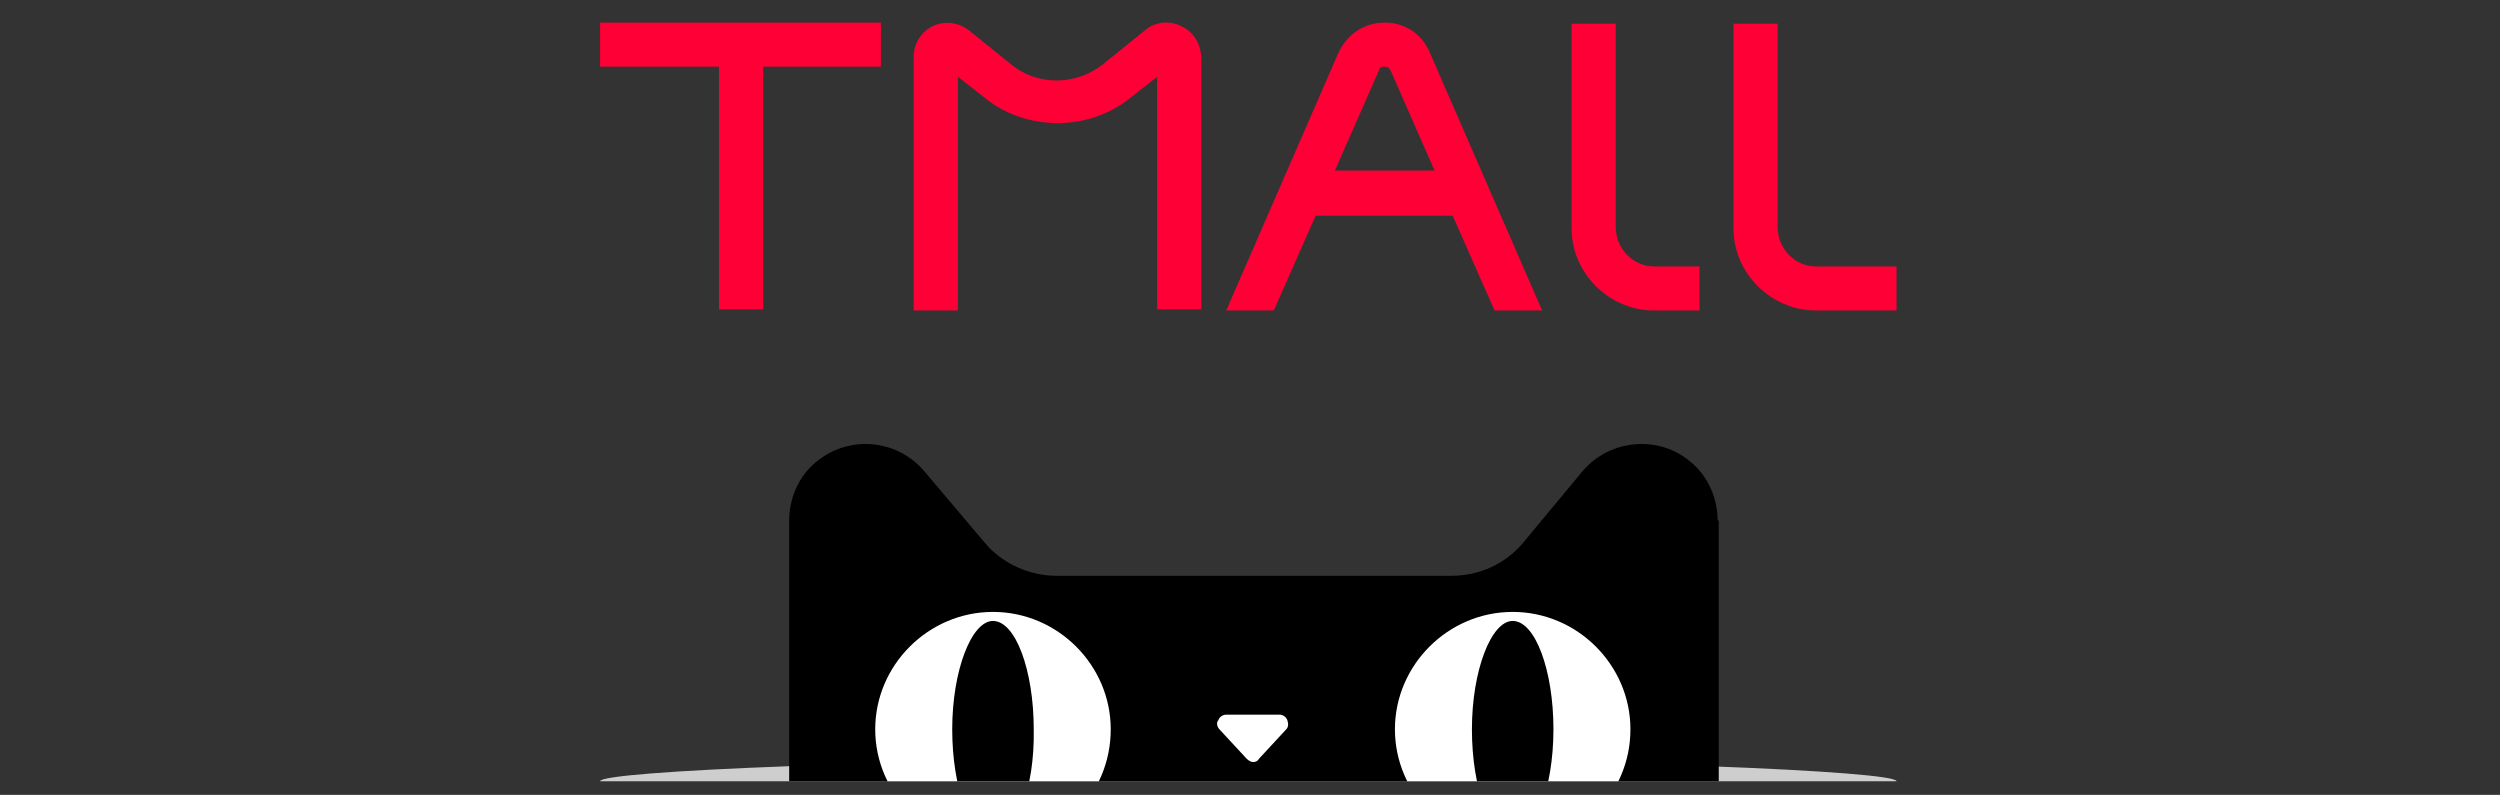
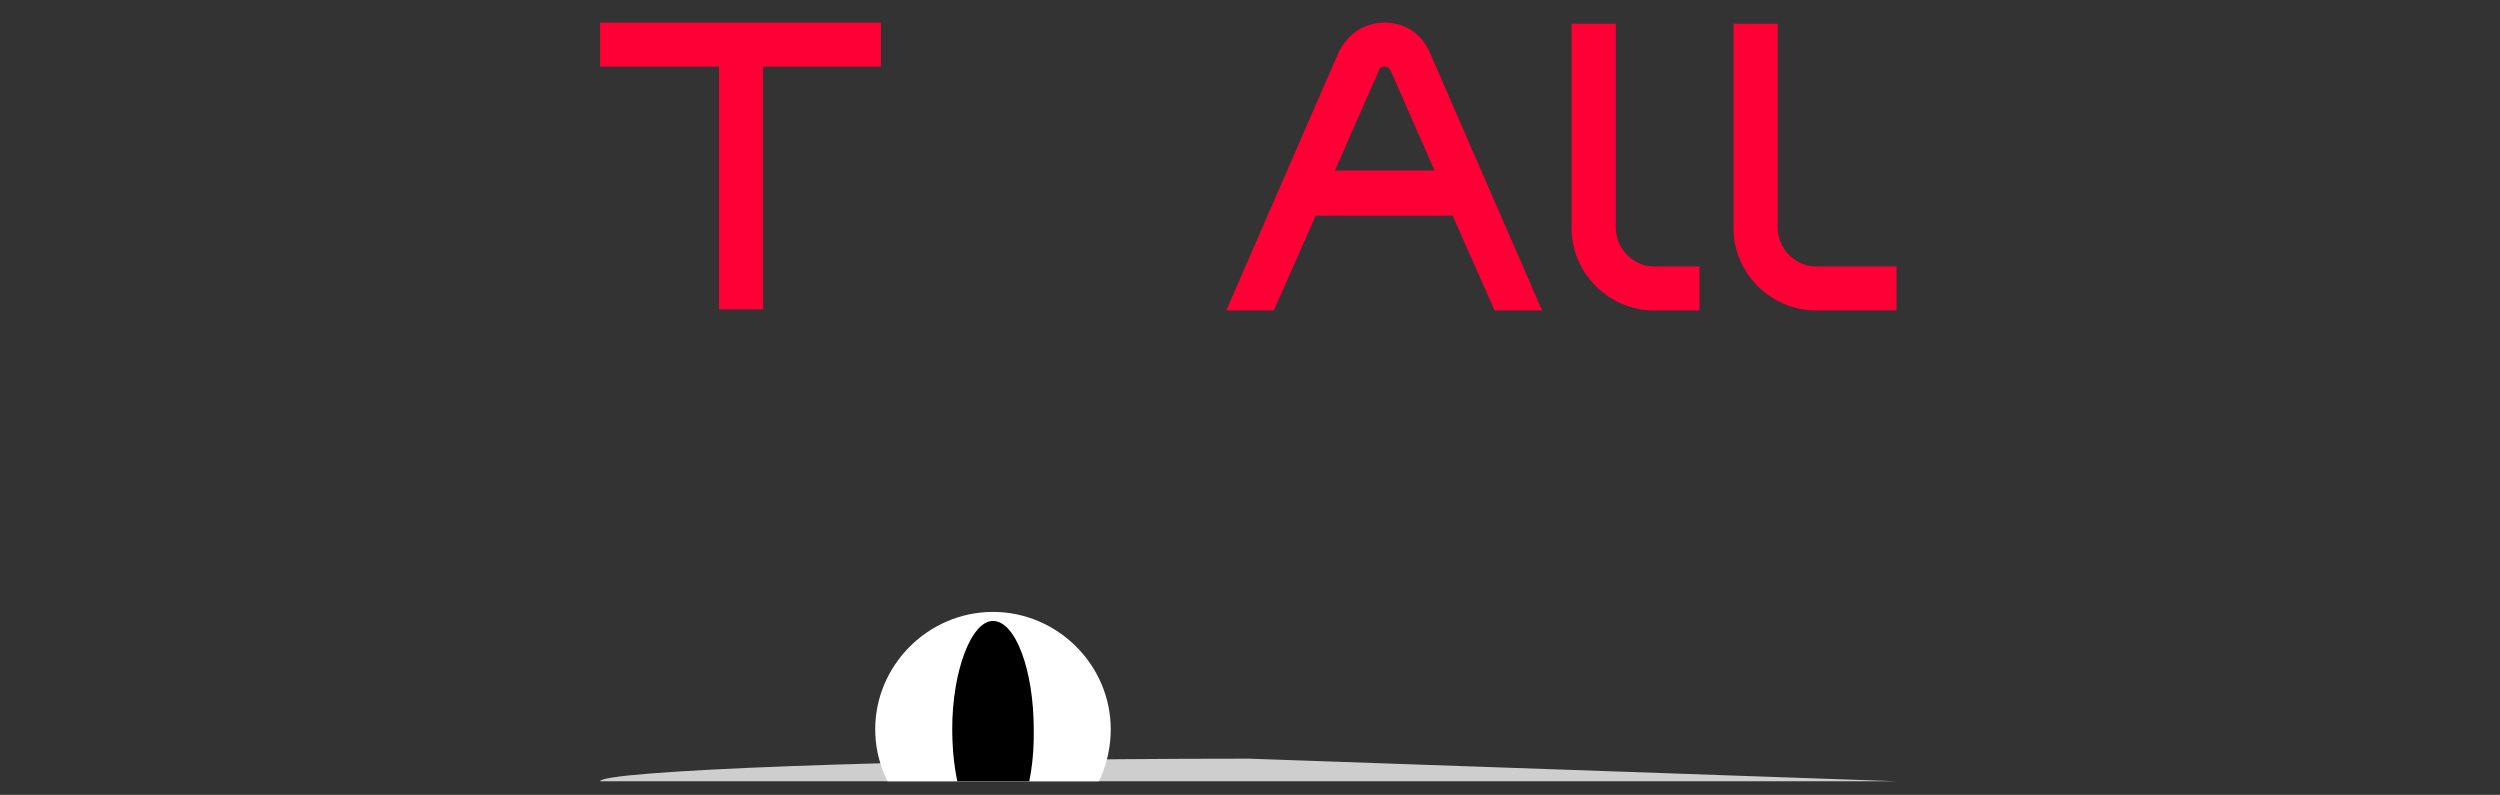
<svg xmlns="http://www.w3.org/2000/svg" width="368" height="117" viewBox="0 0 368 117" fill="none">
  <rect x="0" y="0" width="368" height="117" fill="#333333" stroke="none" />
-   <path d="M183.833 111.676C131.167 111.676 88.333 113.504 88.333 115H279.167C279.167 113.504 236.5 111.676 183.833 111.676Z" fill="#CECECE" />
+   <path d="M183.833 111.676C131.167 111.676 88.333 113.504 88.333 115H279.167Z" fill="#CECECE" />
  <g clip-path="url(#clip0)">
-     <path d="M252.833 76.613C252.833 73.456 251.5 70.132 248.833 67.972C244.167 63.984 237 64.648 233 69.302L224.167 79.937C221.5 83.094 217.667 84.756 213.667 84.756H155.5C151.5 84.756 147.5 82.928 145 79.937L136 69.302C132 64.648 125 63.984 120.167 67.972C117.5 70.132 116.167 73.456 116.167 76.613V118.656C116.167 126.632 122.667 133.113 130.667 133.113H238.5C246.5 133.113 253 126.632 253 118.656V76.613H252.833Z" fill="black" />
-     <path d="M184.5 112.175C184.167 112.175 183.834 112.009 183.5 111.676L179.5 107.356C179.167 107.024 179 106.359 179.334 106.026C179.5 105.528 180 105.196 180.5 105.196H188.334C188.834 105.196 189.334 105.528 189.5 106.026C189.667 106.525 189.667 107.024 189.334 107.356L185.334 111.676C185.167 112.009 184.834 112.175 184.5 112.175Z" fill="white" />
    <path d="M146.167 124.638C136.667 124.638 128.833 116.828 128.833 107.356C128.833 97.884 136.667 90.073 146.167 90.073C155.667 90.073 163.5 97.884 163.5 107.356C163.5 116.994 155.833 124.638 146.167 124.638Z" fill="white" />
    <path d="M146.167 123.309C142.833 123.309 140.167 115.997 140.167 107.356C140.167 98.715 143 91.403 146.167 91.403C149.5 91.403 152.167 98.715 152.167 107.356C152.333 116.163 149.5 123.309 146.167 123.309Z" fill="black" />
-     <path d="M222.667 124.638C213.167 124.638 205.333 116.828 205.333 107.356C205.333 97.884 213.167 90.073 222.667 90.073C232.167 90.073 240 97.884 240 107.356C240 116.994 232.167 124.638 222.667 124.638Z" fill="white" />
-     <path d="M222.667 123.309C219.333 123.309 216.667 115.997 216.667 107.356C216.667 98.715 219.5 91.403 222.667 91.403C226 91.403 228.667 98.715 228.667 107.356C228.667 116.163 225.833 123.309 222.667 123.309Z" fill="black" />
  </g>
  <path d="M88.333 9.809H105.833V45.537H112.333V9.809H129.667V3.328H88.333V9.809Z" fill="#FF0036" />
  <path d="M261.667 33.407V3.496H255.167V33.574C255.167 40.221 260.667 45.704 267.333 45.704H279.167V39.224H267.333C264.167 39.224 261.667 36.565 261.667 33.407Z" fill="#FF0036" />
  <path d="M237.833 33.407V3.496H231.333V33.574C231.333 40.221 236.833 45.704 243.5 45.704H250.167V39.224H243.5C240.333 39.224 237.833 36.565 237.833 33.407Z" fill="#FF0036" />
-   <path d="M173.833 3.828C172.167 2.997 170 3.163 168.5 4.493L162.333 9.478C158.333 12.635 152.667 12.635 148.833 9.478L142.667 4.493C141.167 3.329 139.167 2.997 137.333 3.828C135.667 4.659 134.5 6.321 134.5 8.315V45.704H141V11.306L144.833 14.297C147.833 16.79 151.667 18.119 155.667 18.119C159.667 18.119 163.5 16.79 166.5 14.297L170.333 11.306V45.538H176.833V8.315C176.667 6.321 175.667 4.659 173.833 3.828Z" fill="#FF0036" />
  <path d="M203.833 3.329C200.833 3.329 198.333 4.991 197 7.816L180.5 45.704H187.5L193.667 31.746H213.833L220 45.704H227L210.5 7.816C209.333 4.991 206.833 3.329 203.833 3.329ZM196.5 25.099L203 10.309C203.167 9.81 203.5 9.81 203.833 9.81C204.167 9.81 204.5 9.976 204.667 10.309L211.167 25.099H196.5Z" fill="#FF0036" />
  <defs>
    <clipPath id="clip0">
      <rect width="137" height="50" fill="white" transform="translate(116 65)" />
    </clipPath>
  </defs>
</svg>